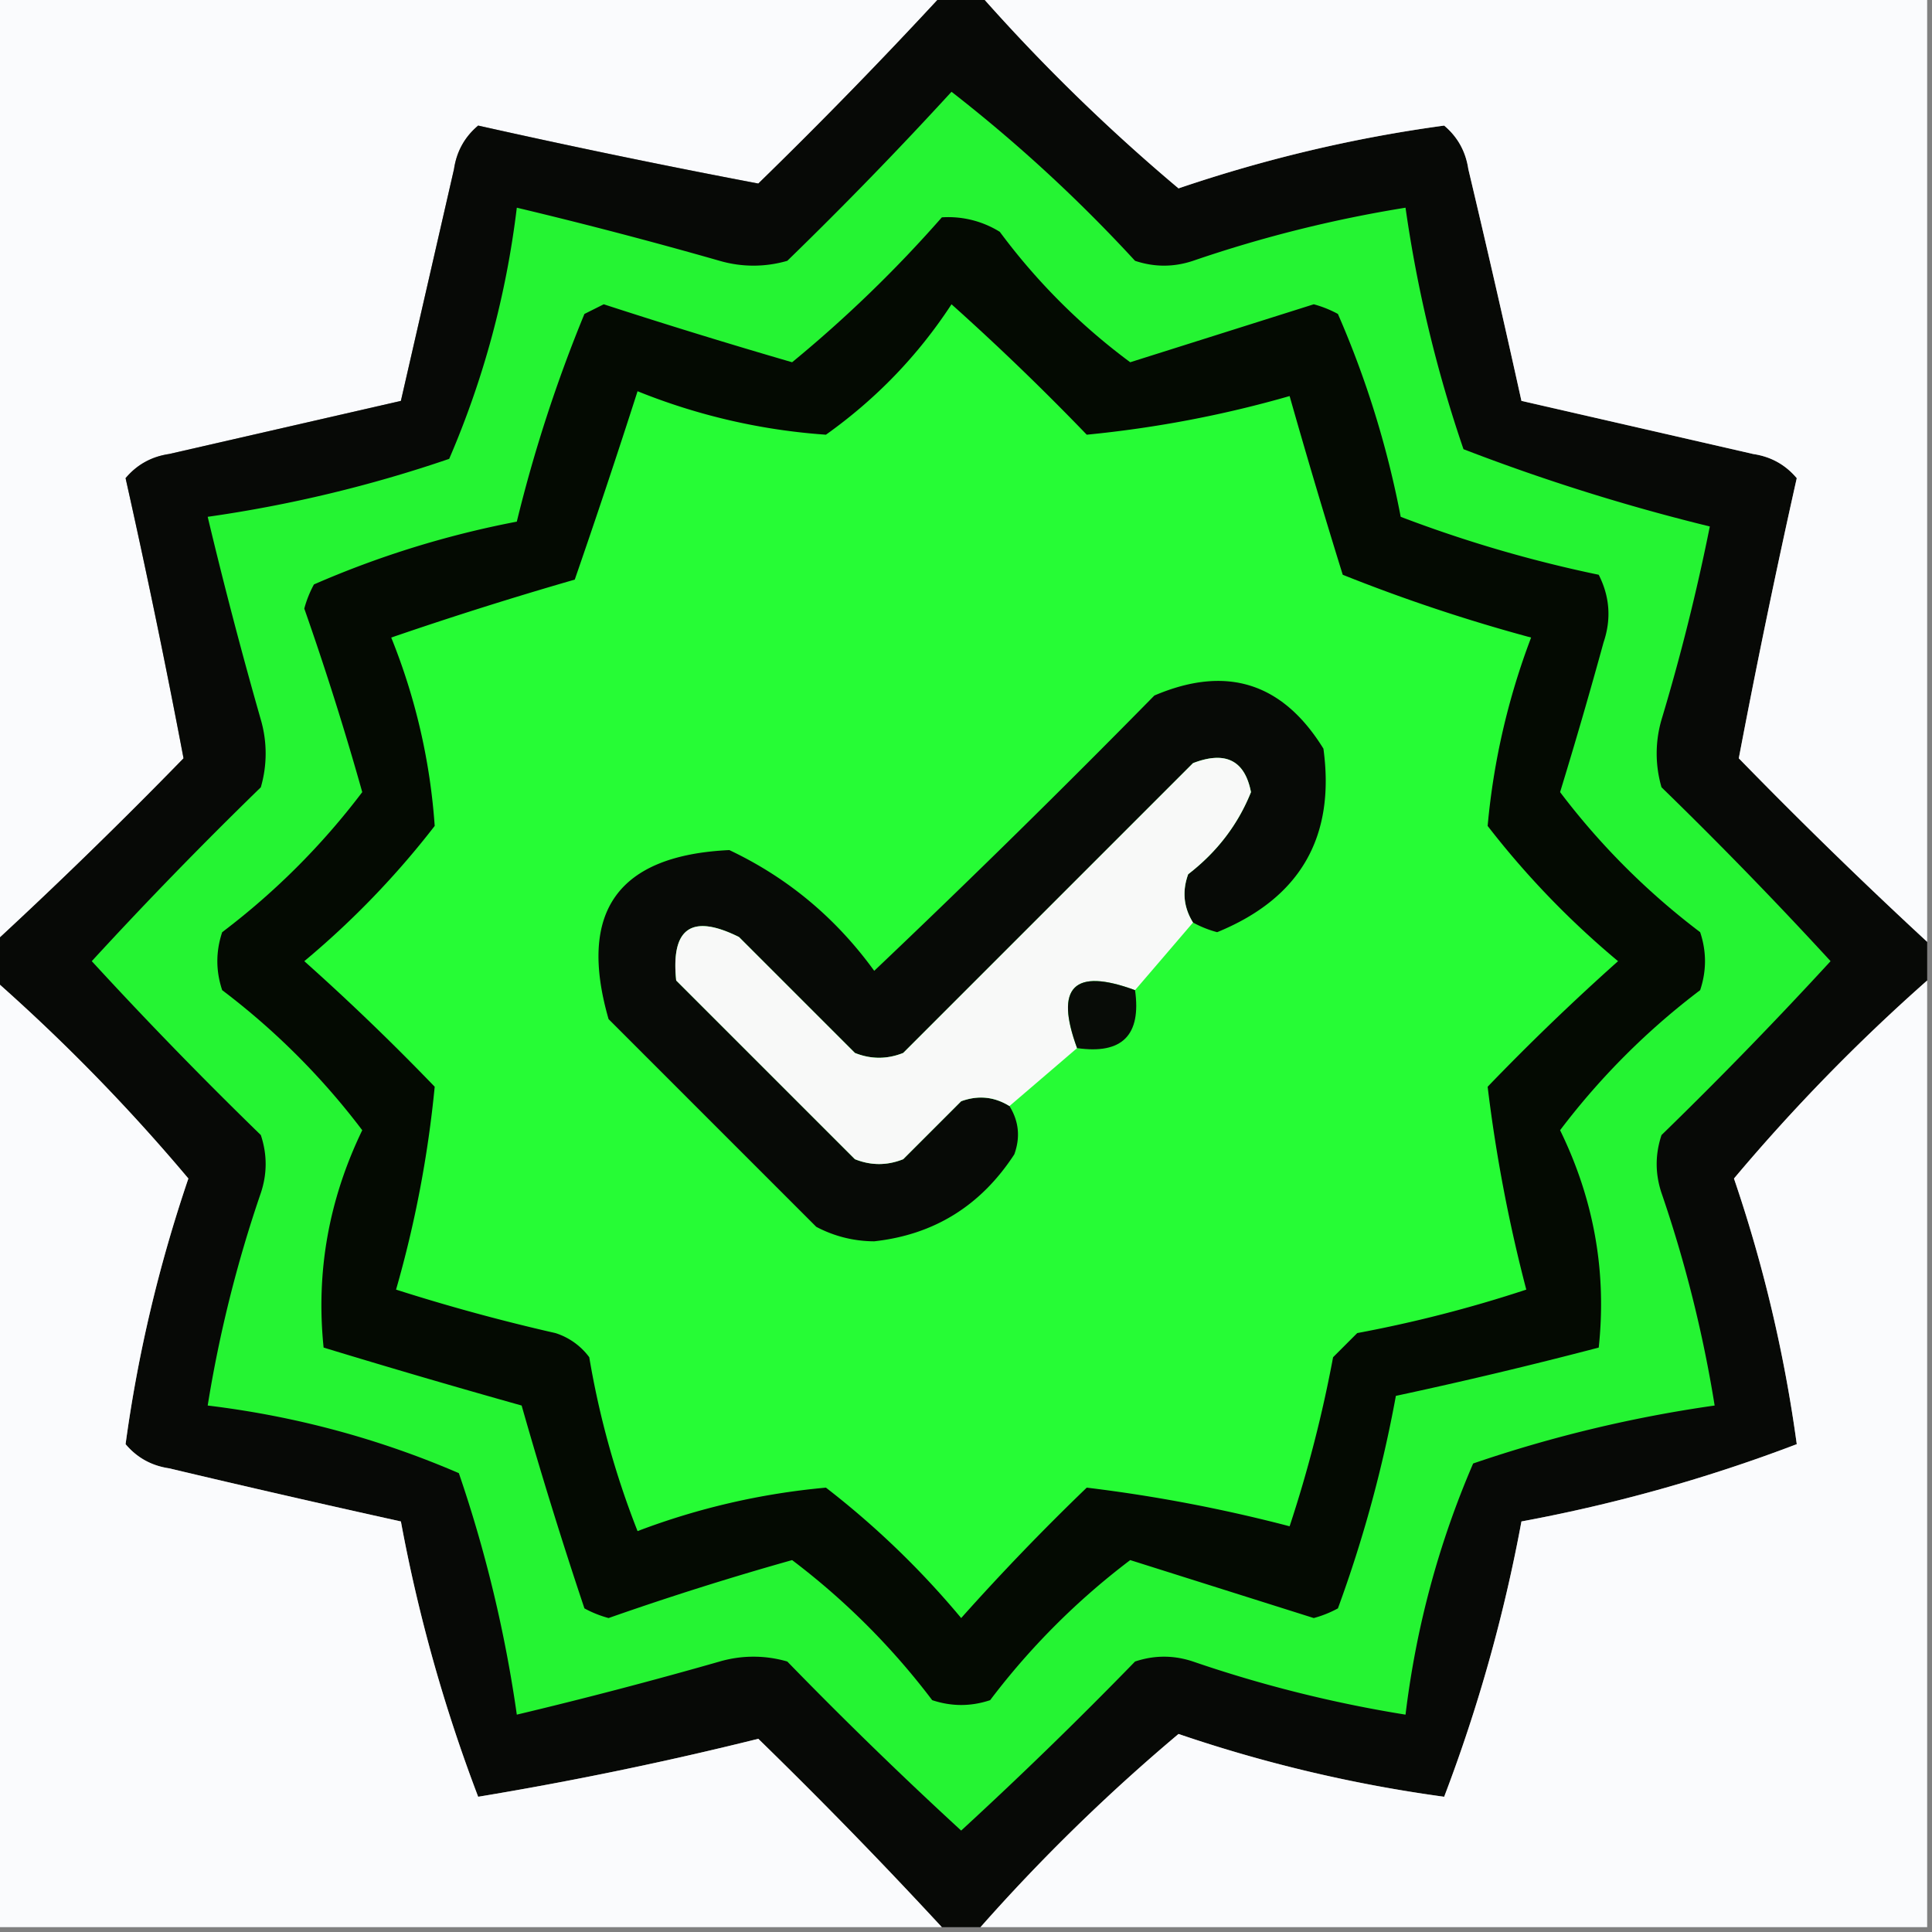
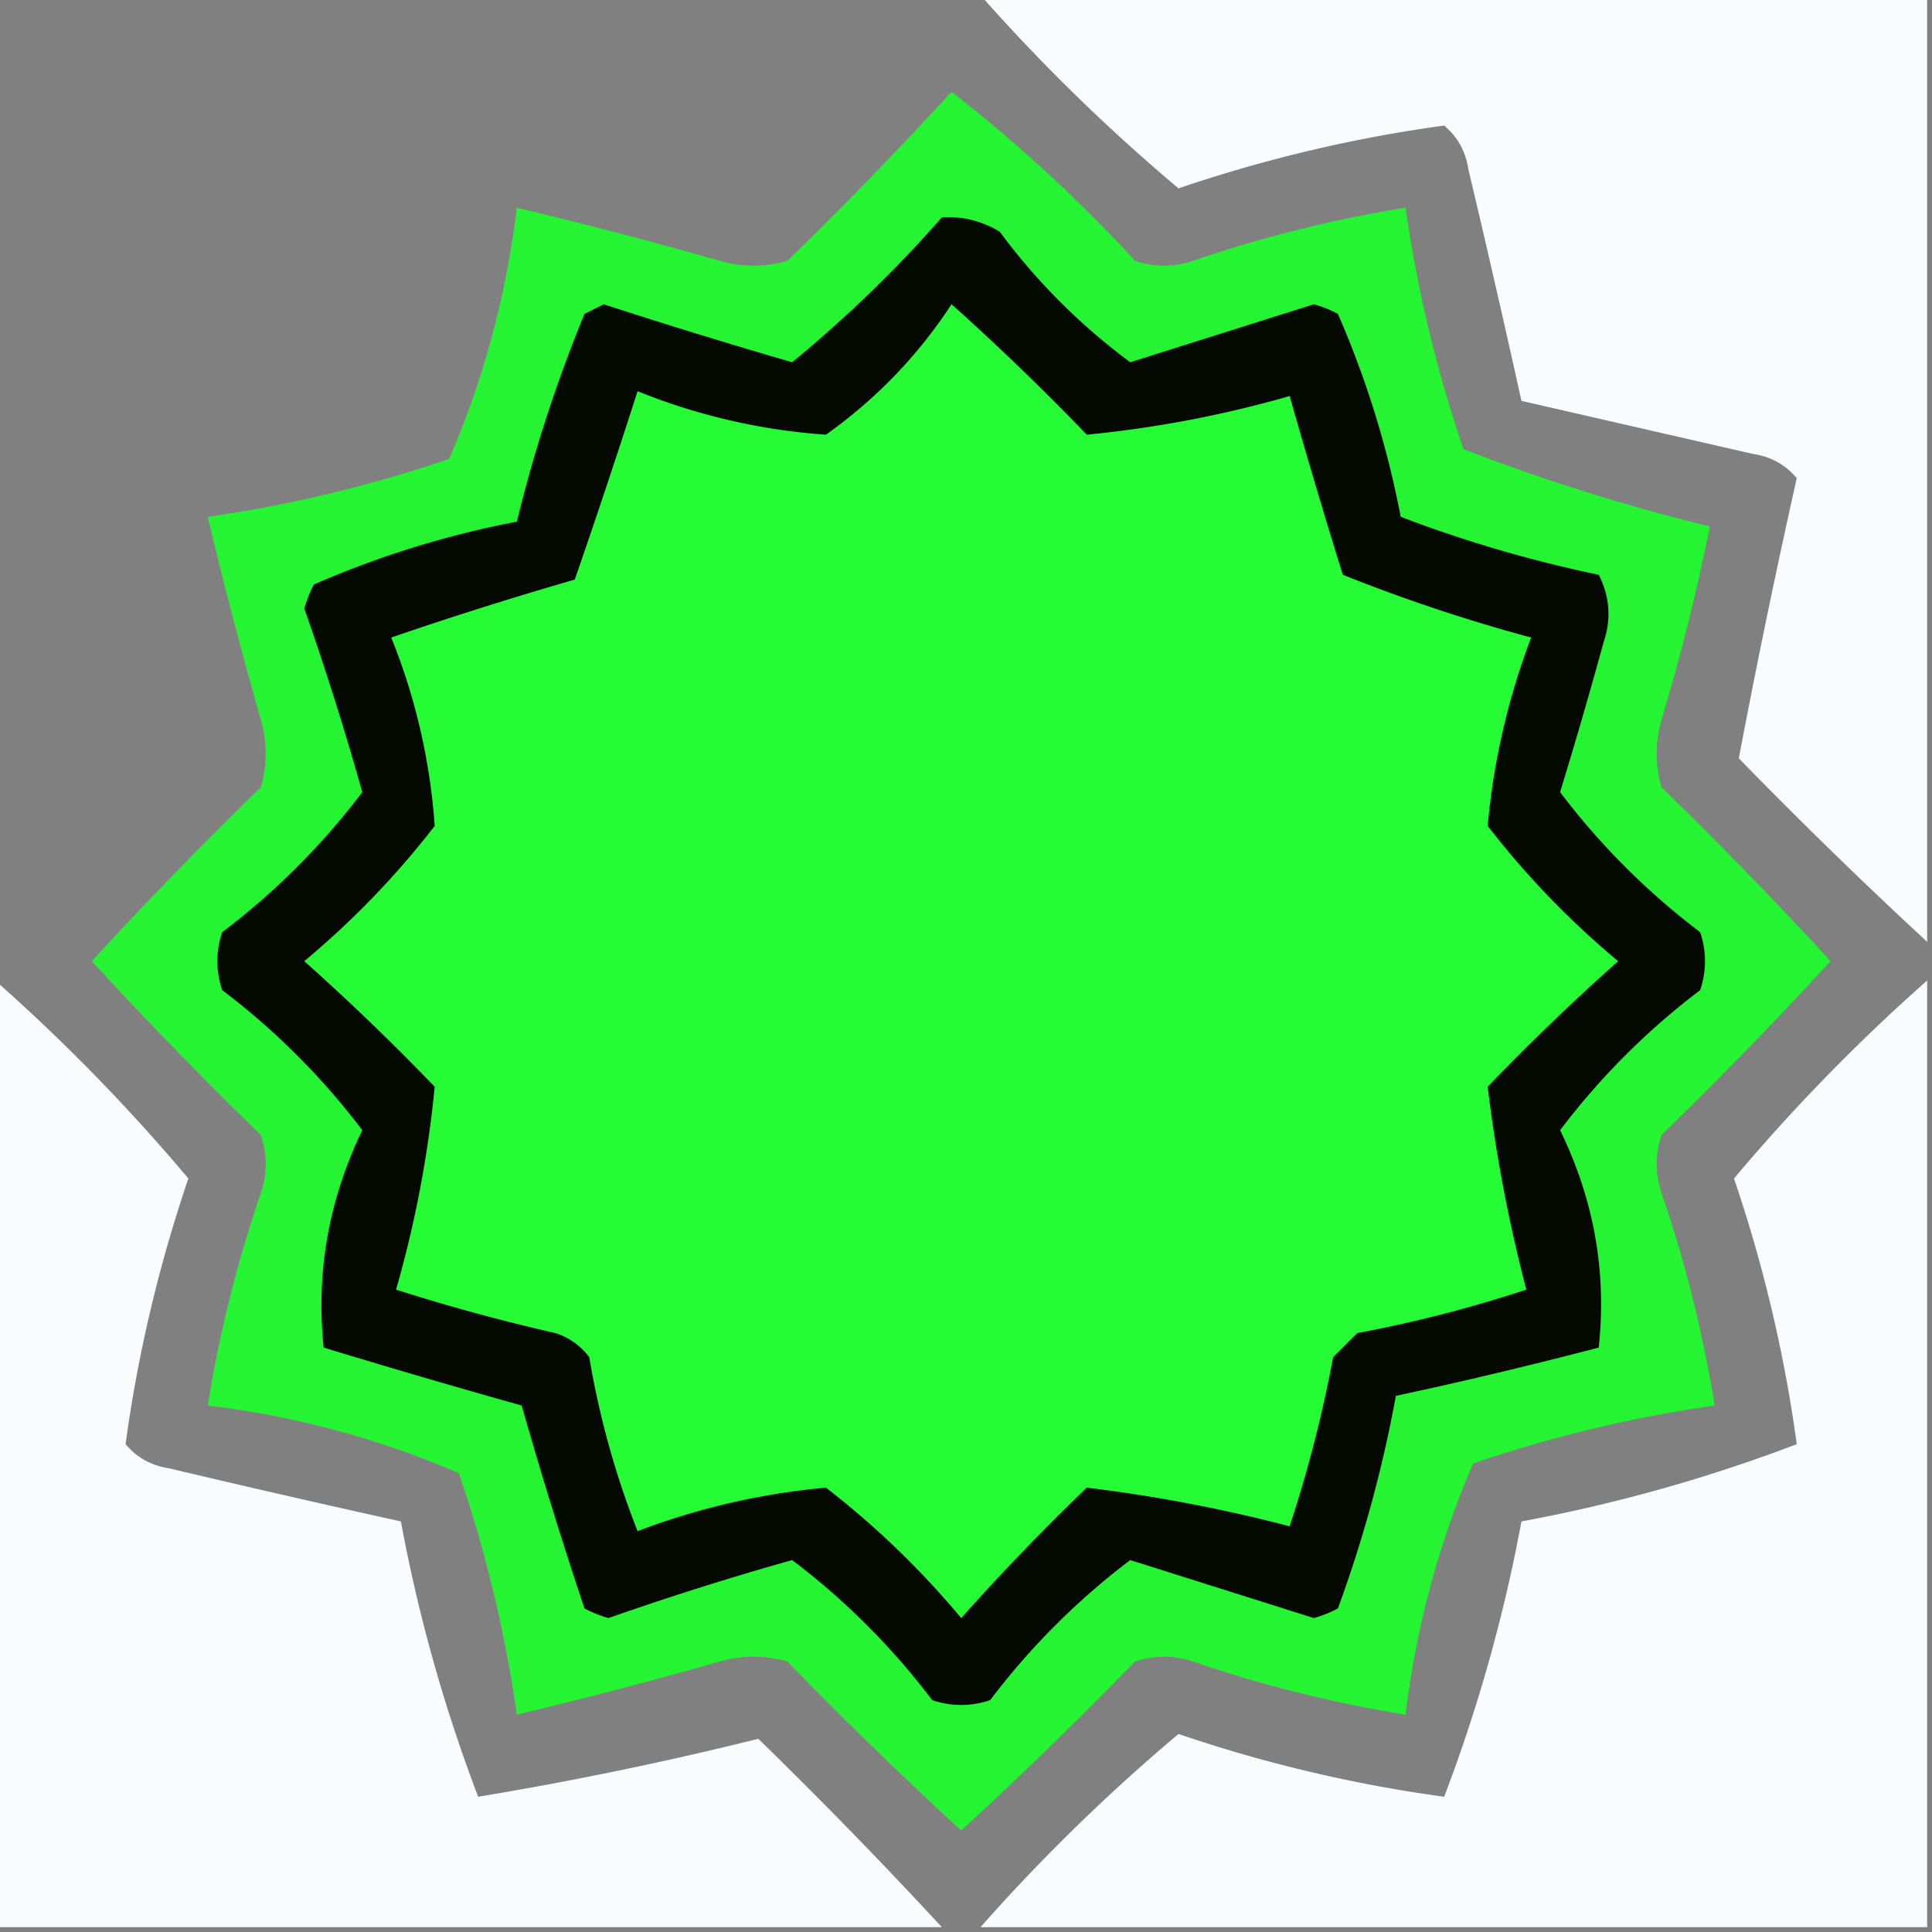
<svg xmlns="http://www.w3.org/2000/svg" data-bbox="-0.5 -0.5 200 200" height="200" width="200" shape-rendering="geometricPrecision" text-rendering="geometricPrecision" image-rendering="optimizeQuality" fill-rule="evenodd" clip-rule="evenodd" data-type="color">
  <rect width="100%" height="100%" fill="#808080" stroke="none" />
  <g>
-     <path d="M-.5-.5h98a521.478 521.478 0 0 1-19 19.5 906.006 906.006 0 0 1-29-6c-1.393 1.171-2.227 2.671-2.5 4.5l-5.5 24-24 5.5c-1.829.273-3.329 1.107-4.5 2.5a906.006 906.006 0 0 1 6 29 521.478 521.478 0 0 1-19.5 19v-98Z" fill="#fafbfd" data-color="1" />
-     <path d="M97.5-.5h4a193.586 193.586 0 0 0 20.5 20c9.042-3.072 18.209-5.239 27.5-6.5 1.393 1.171 2.227 2.671 2.5 4.5 1.9 8 3.733 16 5.5 24l24 5.5c1.829.273 3.329 1.107 4.5 2.5a904.36 904.36 0 0 0-6 29 522.24 522.24 0 0 0 19.5 19v4a193.577 193.577 0 0 0-20 20.5 146.486 146.486 0 0 1 6.5 27.5 163.735 163.735 0 0 1-28.5 8 163.735 163.735 0 0 1-8 28.5 146.486 146.486 0 0 1-27.5-6.5 193.577 193.577 0 0 0-20.5 20h-4a522.24 522.24 0 0 0-19-19.5 372.228 372.228 0 0 1-29 6 163.709 163.709 0 0 1-8-28.5c-8-1.767-16-3.6-24-5.5-1.829-.273-3.329-1.107-4.5-2.5 1.261-9.291 3.428-18.458 6.5-27.5a193.586 193.586 0 0 0-20-20.5v-4a521.478 521.478 0 0 0 19.5-19 906.006 906.006 0 0 0-6-29c1.171-1.393 2.671-2.227 4.5-2.5l24-5.5 5.5-24c.273-1.829 1.107-3.329 2.5-4.5a906.006 906.006 0 0 0 29 6 521.478 521.478 0 0 0 19-19.5Z" fill="#070906" data-color="2" />
    <path d="M101.5-.5h98v98a522.24 522.24 0 0 1-19.5-19 904.36 904.36 0 0 1 6-29c-1.171-1.393-2.671-2.227-4.5-2.5l-24-5.5c-1.767-8-3.6-16-5.5-24-.273-1.829-1.107-3.329-2.5-4.5-9.291 1.261-18.458 3.428-27.5 6.5a193.586 193.586 0 0 1-20.5-20Z" fill="#fafbfd" data-color="1" />
    <path d="M98.5 9.5a156.233 156.233 0 0 1 19 17.5c2 .667 4 .667 6 0a132.78 132.78 0 0 1 22-5.5 136.494 136.494 0 0 0 6 25 208.962 208.962 0 0 0 25.5 8 219.258 219.258 0 0 1-5 20 12.494 12.494 0 0 0 0 7 446.969 446.969 0 0 1 17.5 18 446.704 446.704 0 0 1-17.5 18c-.667 2-.667 4 0 6a132.77 132.77 0 0 1 5.5 22 136.482 136.482 0 0 0-25 6c-3.573 8.29-5.906 16.956-7 26a132.77 132.77 0 0 1-22-5.5c-2-.667-4-.667-6 0a446.704 446.704 0 0 1-18 17.5 444.878 444.878 0 0 1-18-17.5 12.494 12.494 0 0 0-7 0 486.78 486.78 0 0 1-21 5.5 136.53 136.53 0 0 0-6-25c-8.29-3.573-16.956-5.906-26-7a132.78 132.78 0 0 1 5.5-22c.667-2 .667-4 0-6a444.942 444.942 0 0 1-17.5-18 444.81 444.81 0 0 1 17.5-18 12.5 12.5 0 0 0 0-7 486.926 486.926 0 0 1-5.5-21 136.533 136.533 0 0 0 25-6c3.573-8.29 5.907-16.956 7-26a486.926 486.926 0 0 1 21 5.5 12.5 12.5 0 0 0 7 0 418.52 418.52 0 0 0 17-17.5Z" fill="#25f433" data-color="3" />
    <path d="M97.5 22.5a10.099 10.099 0 0 1 6 1.5A64.805 64.805 0 0 0 117 37.5l19-6a11.47 11.47 0 0 1 2.5 1 99.03 99.03 0 0 1 6.5 21 133.91 133.91 0 0 0 20.5 6c1.147 2.265 1.314 4.598.5 7a545.749 545.749 0 0 1-4.5 15.5A74.69 74.69 0 0 0 176 96.5c.667 2 .667 4 0 6a74.679 74.679 0 0 0-14.5 14.5c3.506 7.173 4.839 14.673 4 22.5a479.978 479.978 0 0 1-21 5 133.73 133.73 0 0 1-6 22c-.793.431-1.627.765-2.5 1l-19-6a74.679 74.679 0 0 0-14.5 14.5c-2 .667-4 .667-6 0A74.69 74.69 0 0 0 82 161.5a314.356 314.356 0 0 0-19 6 11.462 11.462 0 0 1-2.5-1 475.757 475.757 0 0 1-6.5-21 966.44 966.44 0 0 1-20.5-6c-.804-7.821.53-15.321 4-22.5A74.676 74.676 0 0 0 23 102.5c-.667-2-.667-4 0-6A74.687 74.687 0 0 0 37.5 82a314.356 314.356 0 0 0-6-19c.235-.873.569-1.706 1-2.5a99.013 99.013 0 0 1 21-6.5 149.472 149.472 0 0 1 7-21.5l2-1c6.464 2.1 12.964 4.1 19.5 6a132.425 132.425 0 0 0 15.5-15Z" fill="#040a02" data-color="4" />
    <path d="M98.5 31.5a261.13 261.13 0 0 1 14 13.5c7.17-.701 14.17-2.035 21-4a783.118 783.118 0 0 0 5.5 18.5 175.915 175.915 0 0 0 19.5 6.5 73.41 73.41 0 0 0-4.5 19.5 89.49 89.49 0 0 0 13.5 14 246.459 246.459 0 0 0-13.5 13 158.041 158.041 0 0 0 4 21 134.753 134.753 0 0 1-17.5 4.5l-2.5 2.5a134.753 134.753 0 0 1-4.5 17.5 158.041 158.041 0 0 0-21-4 246.459 246.459 0 0 0-13 13.5 89.49 89.49 0 0 0-14-13.5 73.41 73.41 0 0 0-19.5 4.5 89.736 89.736 0 0 1-5-18 6.977 6.977 0 0 0-3.5-2.5 200.081 200.081 0 0 1-16.5-4.5 116.921 116.921 0 0 0 4-21 246.315 246.315 0 0 0-13.5-13 89.525 89.525 0 0 0 13.5-14A63.843 63.843 0 0 0 40.5 66a395.227 395.227 0 0 1 19-6A900.643 900.643 0 0 0 66 40.5 63.843 63.843 0 0 0 85.5 45c5.21-3.709 9.543-8.209 13-13.5Z" fill="#26fc35" data-color="5" />
-     <path d="M123.5 95.5c-.973-1.568-1.14-3.235-.5-5 2.988-2.307 5.155-5.14 6.5-8.5-.638-3.293-2.638-4.293-6-3l-30 30c-1.667.667-3.333.667-5 0l-12-12c-4.897-2.436-7.064-.936-6.5 4.5L88.5 120c1.667.667 3.333.667 5 0l6-6c1.765-.64 3.432-.473 5 .5.973 1.568 1.14 3.235.5 5-3.464 5.315-8.298 8.315-14.5 9a12.861 12.861 0 0 1-6-1.5L63 105.5c-3.206-11.125.96-16.958 12.5-17.5 6.024 2.85 11.024 7.017 15 12.5a1167.705 1167.705 0 0 0 29-28.5c7.442-3.178 13.275-1.345 17.5 5.5 1.253 9.159-2.414 15.492-11 19a11.114 11.114 0 0 1-2.5-1Z" fill="#070a06" data-color="6" />
-     <path d="M123.5 95.5a2436.668 2436.668 0 0 1-6 7c-6.333-2.333-8.333-.333-6 6l-7 6c-1.568-.973-3.235-1.14-5-.5l-6 6c-1.667.667-3.333.667-5 0L70 101.5c-.564-5.436 1.603-6.936 6.5-4.5l12 12c1.667.667 3.333.667 5 0l30-30c3.362-1.293 5.362-.293 6 3-1.345 3.36-3.512 6.193-6.5 8.5-.64 1.765-.473 3.432.5 5Z" fill="#f8f9f8" data-color="7" />
-     <path d="M117.5 102.5c.661 4.668-1.339 6.668-6 6-2.333-6.333-.333-8.333 6-6Z" fill="#080c07" data-color="8" />
    <path d="M-.5 101.5a193.586 193.586 0 0 1 20 20.5c-3.072 9.042-5.239 18.209-6.5 27.5 1.171 1.393 2.671 2.227 4.5 2.5 8 1.9 16 3.733 24 5.5a163.709 163.709 0 0 0 8 28.5 372.228 372.228 0 0 0 29-6 522.24 522.24 0 0 1 19 19.5h-98v-98Z" fill="#fafbfd" data-color="1" />
    <path d="M199.5 101.5v98h-98a193.577 193.577 0 0 1 20.5-20 146.486 146.486 0 0 0 27.5 6.5 163.735 163.735 0 0 0 8-28.5 163.735 163.735 0 0 0 28.5-8 146.486 146.486 0 0 0-6.5-27.5 193.577 193.577 0 0 1 20-20.5Z" fill="#fafbfd" data-color="1" />
  </g>
</svg>